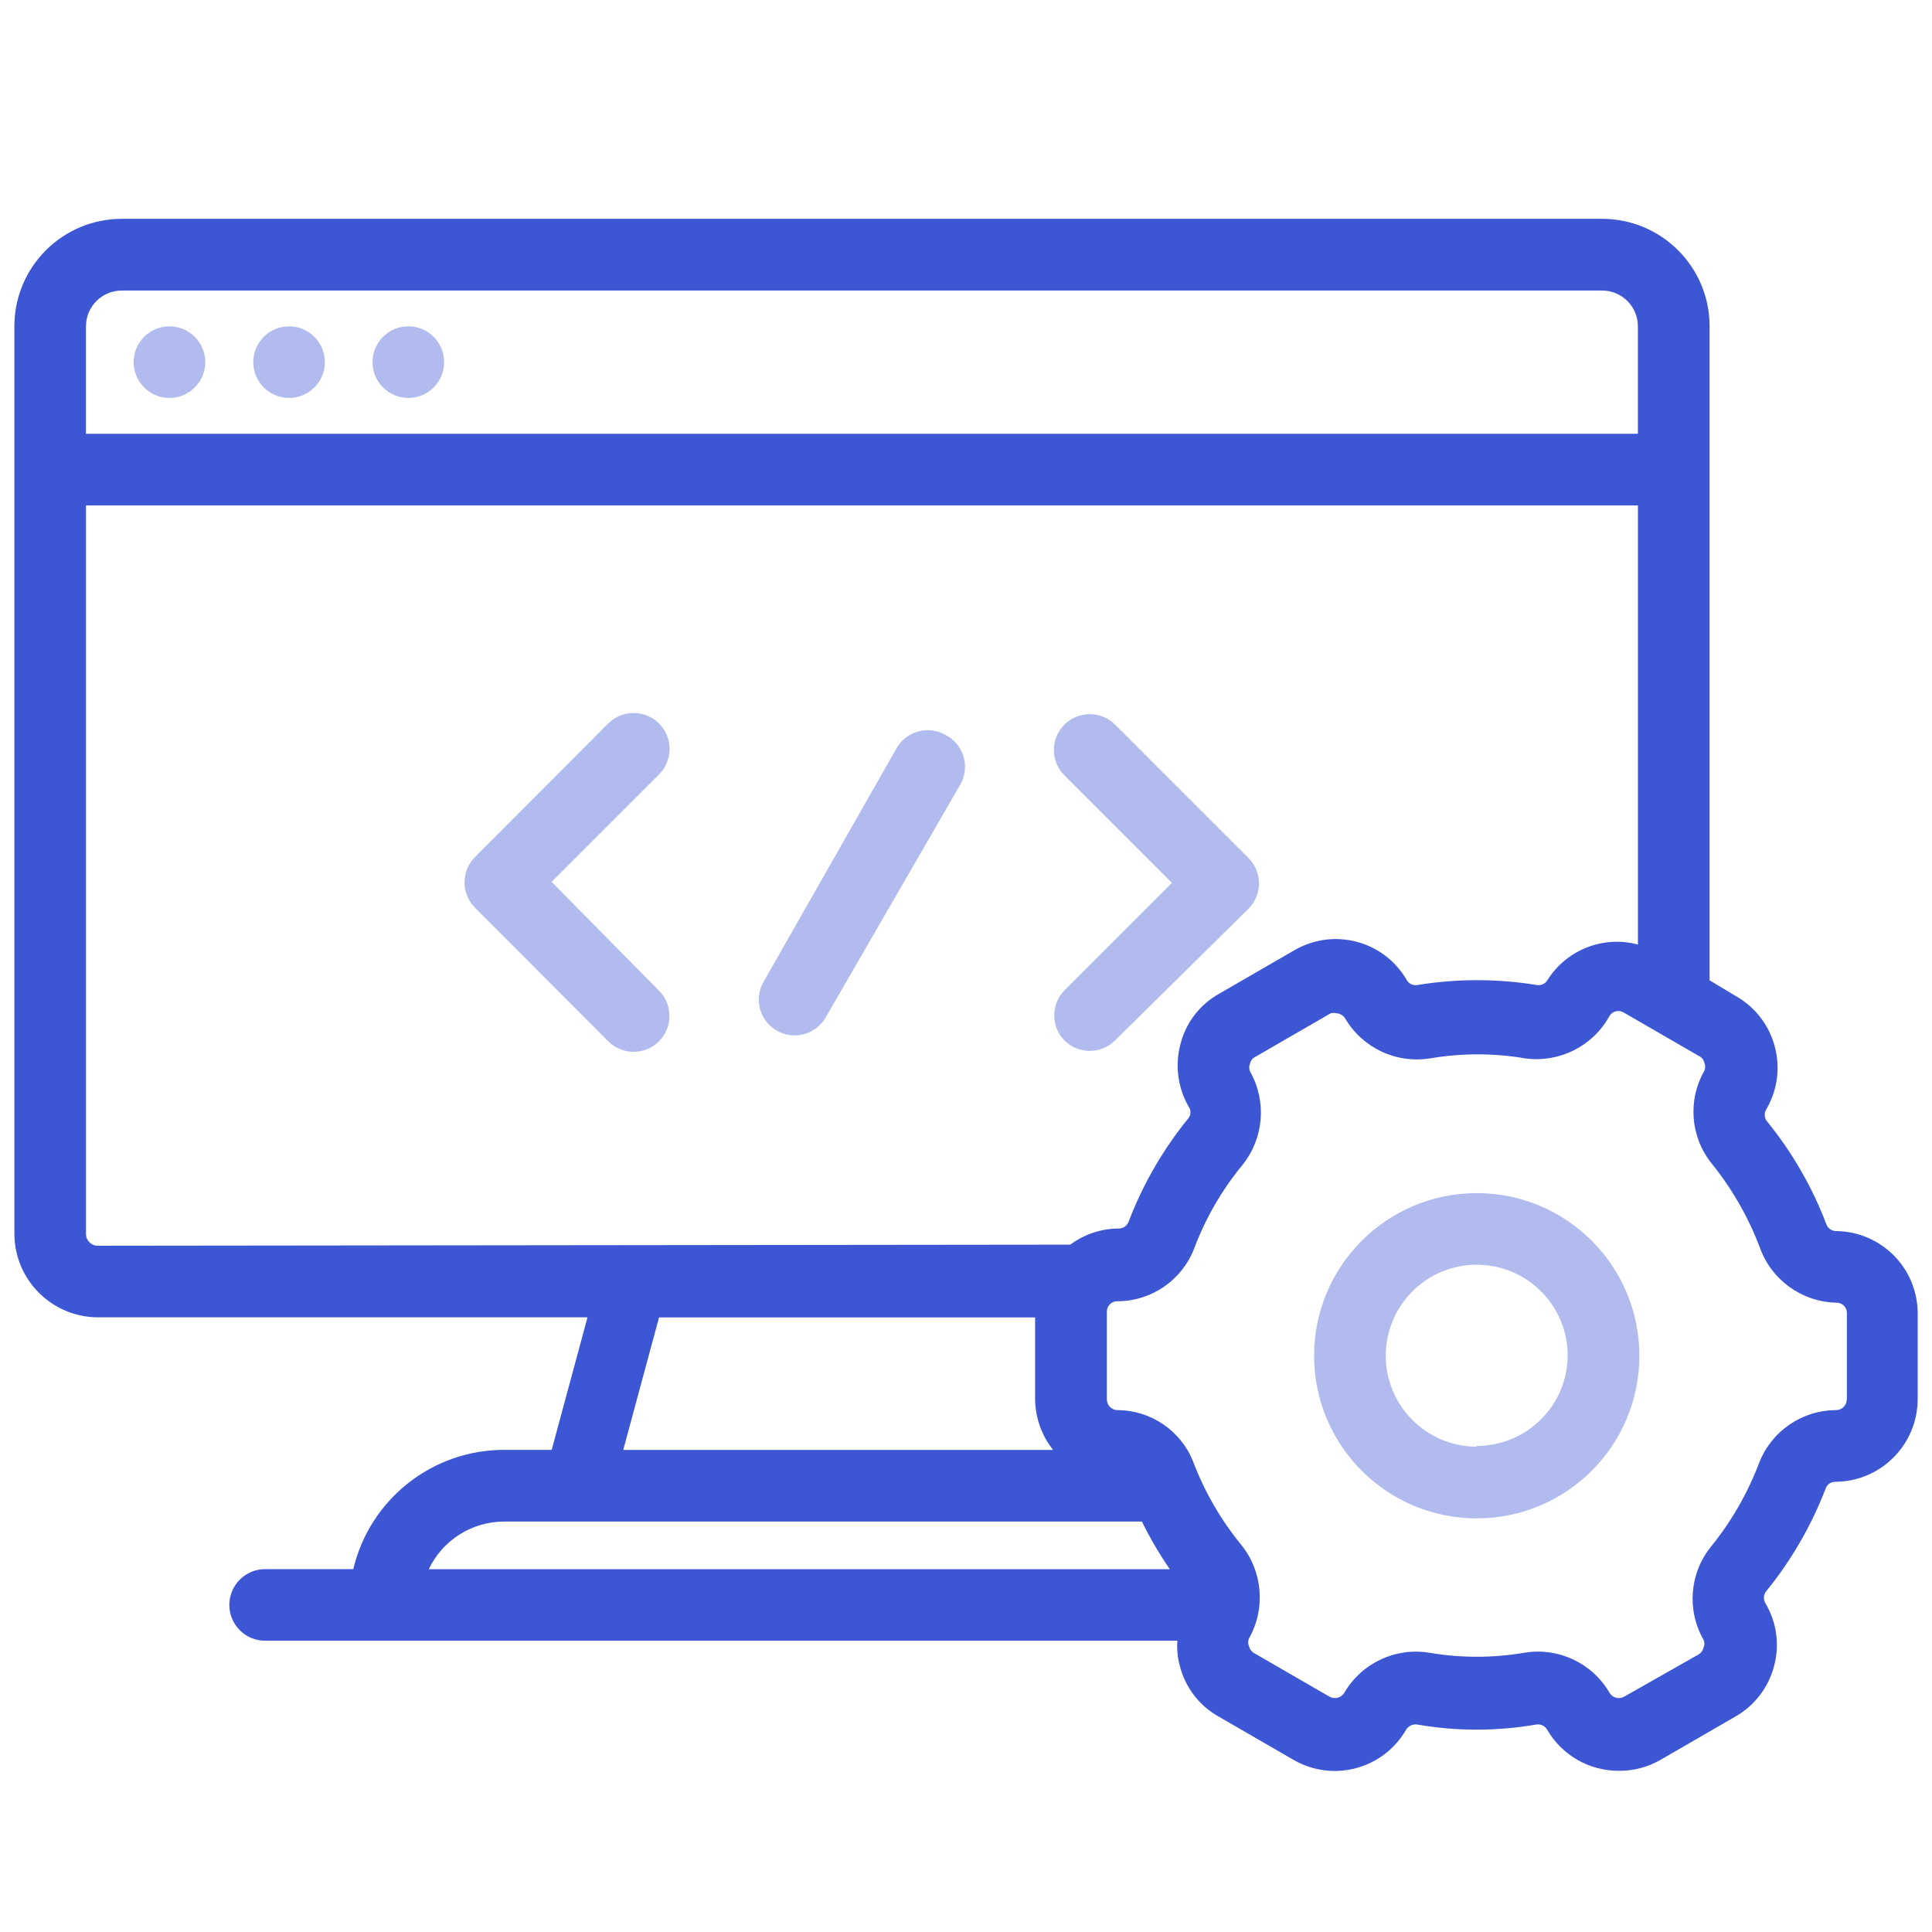
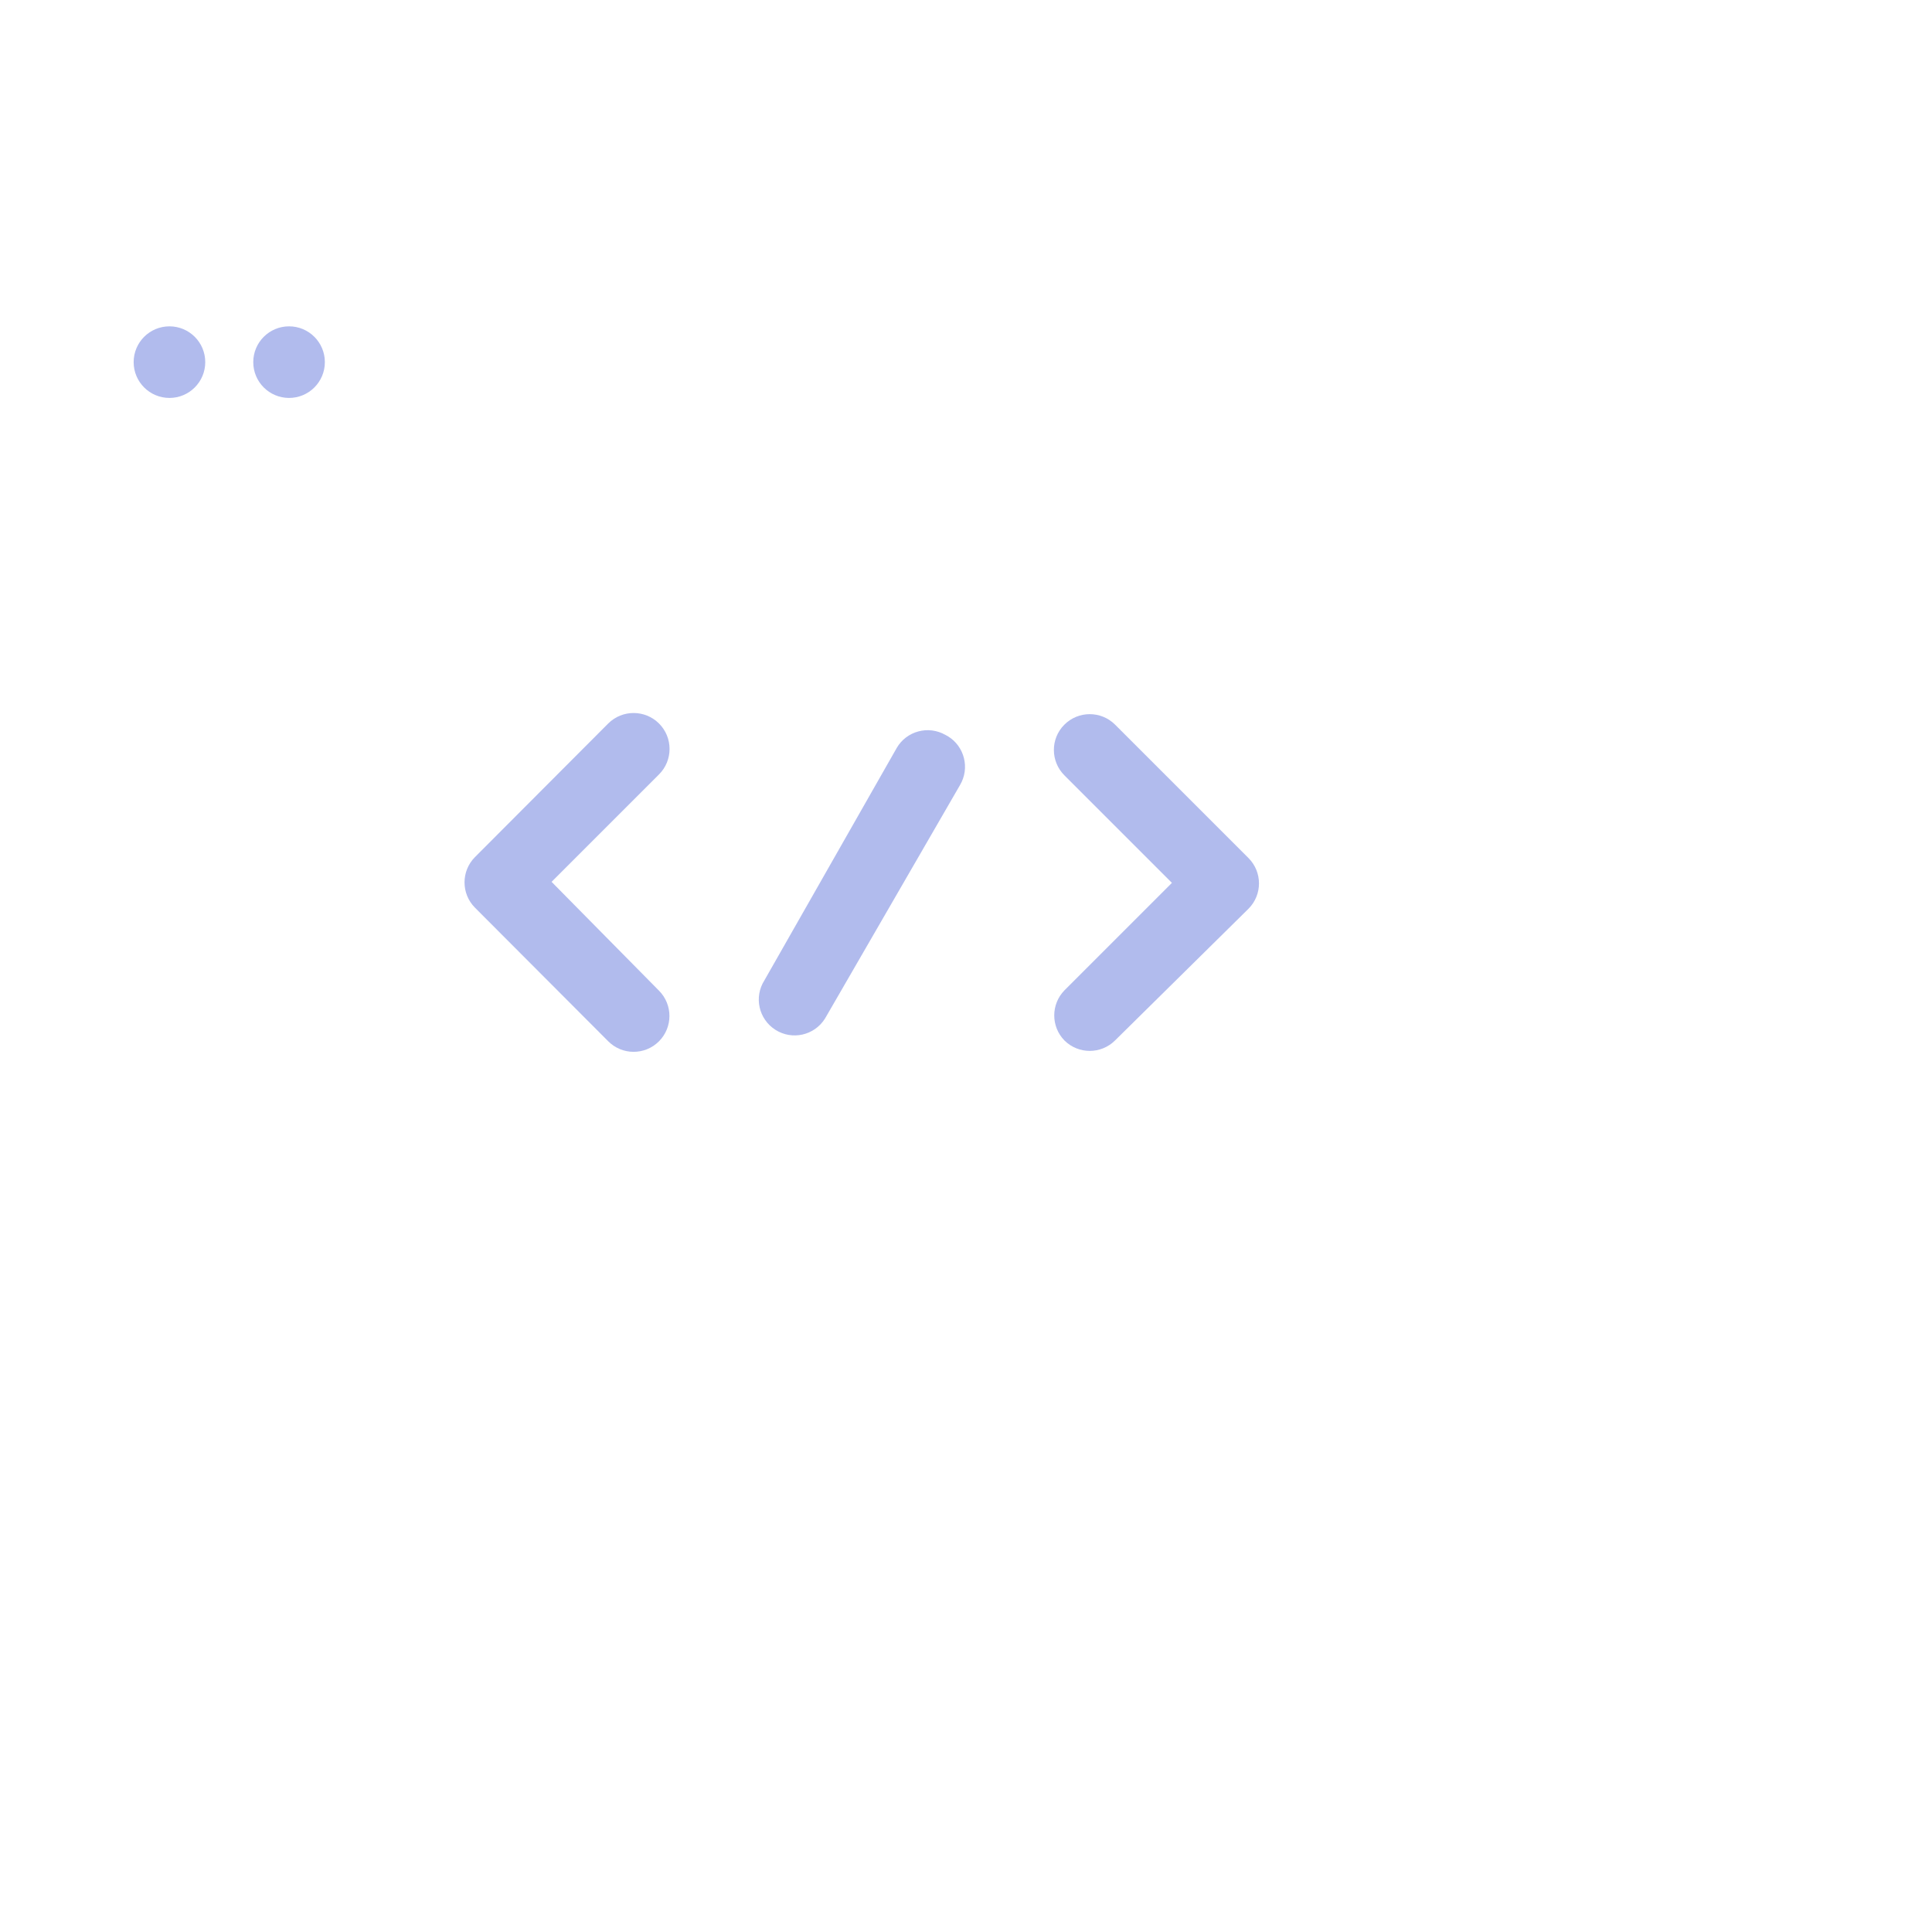
<svg xmlns="http://www.w3.org/2000/svg" version="1.1" id="Layer_1" x="0px" y="0px" width="34px" height="34px" viewBox="463 263 34 34" enable-background="new 463 263 34 34" xml:space="preserve">
  <circle opacity="0.4" fill="#3D56D3" cx="465.982" cy="269.373" r="0.63" />
-   <circle opacity="0.4" fill="#3D56D3" cx="470.186" cy="269.373" r="0.63" />
  <circle opacity="0.4" fill="#3D56D3" cx="468.087" cy="269.373" r="0.63" />
  <path opacity="0.4" fill="#3D56D3" d="M472.707,278.519l1.891-1.891c0.247-0.247,0.247-0.648,0-0.895s-0.648-0.247-0.895,0  l-2.345,2.351c-0.244,0.246-0.244,0.643,0,0.889l2.345,2.351c0.245,0.247,0.644,0.249,0.891,0.004  c0.001-0.001,0.002-0.002,0.004-0.004c0.244-0.246,0.244-0.643,0-0.889L472.707,278.519z" />
  <path opacity="0.4" fill="#3D56D3" d="M481.733,281.311c0.246,0.244,0.643,0.244,0.889,0l2.351-2.32  c0.244-0.246,0.244-0.643,0-0.889l-2.351-2.351c-0.247-0.245-0.646-0.244-0.892,0.003s-0.244,0.646,0.003,0.892l1.891,1.891  l-1.891,1.891C481.493,280.674,481.493,281.066,481.733,281.311z" />
  <path opacity="0.4" fill="#3D56D3" d="M479.641,275.935c-0.301-0.174-0.687-0.072-0.861,0.229c-0.001,0.001-0.001,0.003-0.002,0.004  l-2.326,4.085c-0.187,0.294-0.1,0.683,0.194,0.87c0.294,0.187,0.683,0.1,0.87-0.194c0.01-0.015,0.018-0.03,0.027-0.046l2.351-4.066  c0.178-0.299,0.08-0.686-0.219-0.864C479.663,275.947,479.652,275.941,479.641,275.935z" />
-   <path fill="#3D56D3" d="M495.311,284.665c-0.076-0.001-0.144-0.048-0.17-0.12c-0.251-0.66-0.606-1.275-1.053-1.822  c-0.043-0.063-0.043-0.145,0-0.208c0.4-0.693,0.163-1.579-0.529-1.979l-0.473-0.284v-11.51c0-1.044-0.847-1.891-1.891-1.891h-26.051  c-1.044,0-1.891,0.847-1.891,1.891v15.972c0.003,0.81,0.659,1.465,1.469,1.469h8.617l-0.63,2.332h-0.838  c-1.264,0.001-2.362,0.869-2.654,2.099h-1.551c-0.348,0-0.63,0.282-0.63,0.63c0,0.348,0.282,0.63,0.63,0.63h16.054  c-0.011,0.151,0.004,0.302,0.044,0.448c0.096,0.374,0.339,0.692,0.674,0.882l1.33,0.769c0.694,0.399,1.58,0.159,1.979-0.536  c0,0,0,0,0,0c0.042-0.066,0.118-0.1,0.195-0.088c0.692,0.12,1.4,0.12,2.093,0c0.079-0.013,0.157,0.025,0.195,0.095  c0.261,0.448,0.742,0.722,1.261,0.719c0.254,0.002,0.504-0.063,0.725-0.189l1.33-0.769c0.334-0.192,0.576-0.51,0.674-0.882  c0.101-0.37,0.049-0.766-0.145-1.097c-0.044-0.065-0.044-0.15,0-0.214c0.445-0.545,0.8-1.158,1.053-1.815  c0.025-0.073,0.093-0.121,0.17-0.12c0.799-0.003,1.446-0.651,1.45-1.45v-1.538C496.734,285.303,496.097,284.672,495.311,284.665z   M464.513,268.743c0-0.348,0.282-0.63,0.63-0.63h26.051c0.348,0,0.63,0.282,0.63,0.63v1.891h-27.312V268.743z M464.721,284.923  c-0.115,0-0.208-0.093-0.208-0.208v-12.821h27.312v7.728c-0.612-0.163-1.259,0.093-1.595,0.63l0,0  c-0.04,0.064-0.115,0.096-0.189,0.082c-0.693-0.113-1.4-0.113-2.093,0c-0.074,0.016-0.15-0.017-0.189-0.082l0,0  c-0.396-0.692-1.278-0.931-1.97-0.535c-0.003,0.002-0.006,0.004-0.009,0.005l-1.33,0.769c-0.335,0.188-0.578,0.505-0.674,0.876  c-0.101,0.372-0.051,0.768,0.139,1.103c0.047,0.061,0.047,0.147,0,0.208c-0.446,0.547-0.802,1.162-1.053,1.822  c-0.026,0.071-0.094,0.119-0.17,0.12c-0.309,0-0.609,0.1-0.857,0.284L464.721,284.923z M481.532,288.516h-7.564l0.63-2.332h6.618  v1.443C481.221,287.95,481.331,288.263,481.532,288.516z M471.875,289.777h11.22c0.144,0.291,0.308,0.571,0.492,0.838h-13.041  c0.243-0.511,0.758-0.837,1.324-0.838H471.875z M495.5,287.627c0,0.104-0.085,0.189-0.189,0.189  c-0.601,0.001-1.139,0.372-1.355,0.933c-0.201,0.531-0.487,1.027-0.845,1.469c-0.378,0.467-0.43,1.118-0.132,1.639  c0.021,0.044,0.021,0.095,0,0.139c-0.011,0.051-0.043,0.094-0.088,0.12l-1.311,0.744c-0.091,0.051-0.206,0.018-0.257-0.073  c0-0.001-0.001-0.002-0.001-0.002c-0.305-0.52-0.899-0.798-1.494-0.7c-0.555,0.095-1.122,0.095-1.677,0  c-0.596-0.097-1.191,0.184-1.494,0.706c-0.054,0.088-0.168,0.118-0.258,0.069l-1.33-0.769c-0.045-0.026-0.077-0.069-0.088-0.12  c-0.021-0.044-0.021-0.095,0-0.139c0.294-0.522,0.242-1.171-0.132-1.639c-0.361-0.44-0.649-0.936-0.851-1.469  c-0.216-0.546-0.743-0.905-1.33-0.908c-0.104,0-0.189-0.085-0.189-0.189v-1.538c-0.004-0.101,0.075-0.186,0.176-0.189  c0.004,0,0.009,0,0.013,0c0.599-0.002,1.135-0.373,1.349-0.933c0.201-0.533,0.488-1.029,0.851-1.469  c0.374-0.468,0.427-1.117,0.132-1.639c-0.021-0.046-0.021-0.099,0-0.145c0.01-0.049,0.043-0.091,0.088-0.113l1.33-0.769  c0.031-0.009,0.064-0.009,0.095,0c0.064,0.001,0.123,0.034,0.158,0.088l0,0c0.305,0.521,0.898,0.801,1.494,0.706  c0.555-0.095,1.122-0.095,1.677,0c0.6,0.081,1.188-0.214,1.481-0.744l0,0c0.051-0.087,0.164-0.116,0.25-0.064  c0.001,0,0.001,0.001,0.002,0.001l1.33,0.769c0.045,0.022,0.078,0.064,0.088,0.113c0.021,0.046,0.021,0.099,0,0.145  c-0.297,0.519-0.244,1.168,0.132,1.633c0.358,0.444,0.643,0.942,0.845,1.475c0.203,0.57,0.737,0.956,1.343,0.971  c0.101-0.004,0.186,0.075,0.189,0.176c0,0.004,0,0.009,0,0.013V287.627z" />
-   <path opacity="0.4" fill="#3D56D3" d="M488.988,283.997c-1.58,0-2.862,1.281-2.862,2.862c0,1.58,1.281,2.862,2.862,2.862  c1.58,0,2.862-1.281,2.862-2.862C491.85,285.278,490.569,283.997,488.988,283.997C488.988,283.997,488.988,283.997,488.988,283.997z   M488.988,288.459c-0.884,0-1.601-0.717-1.601-1.601s0.717-1.601,1.601-1.601s1.601,0.717,1.601,1.601  c-0.007,0.879-0.722,1.588-1.601,1.588V288.459z" />
</svg>